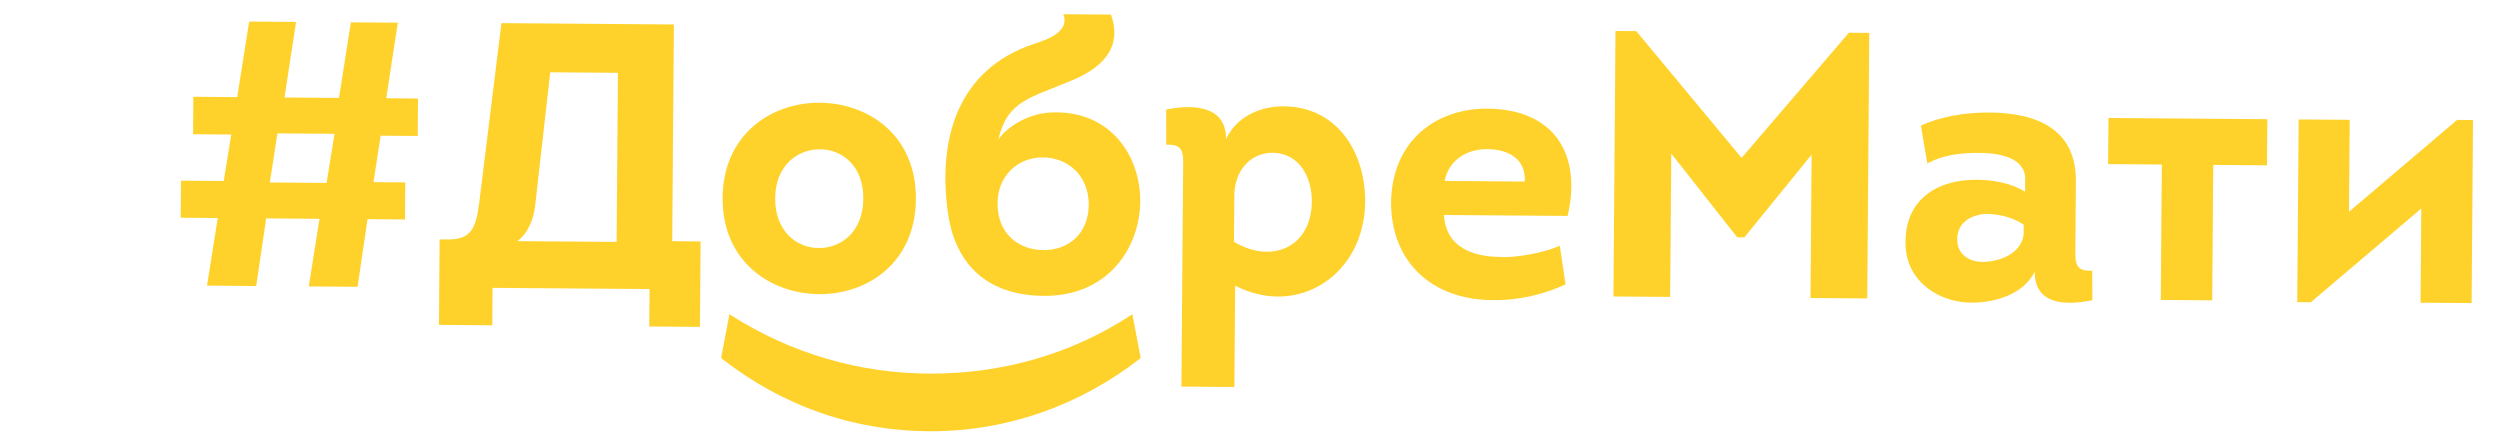
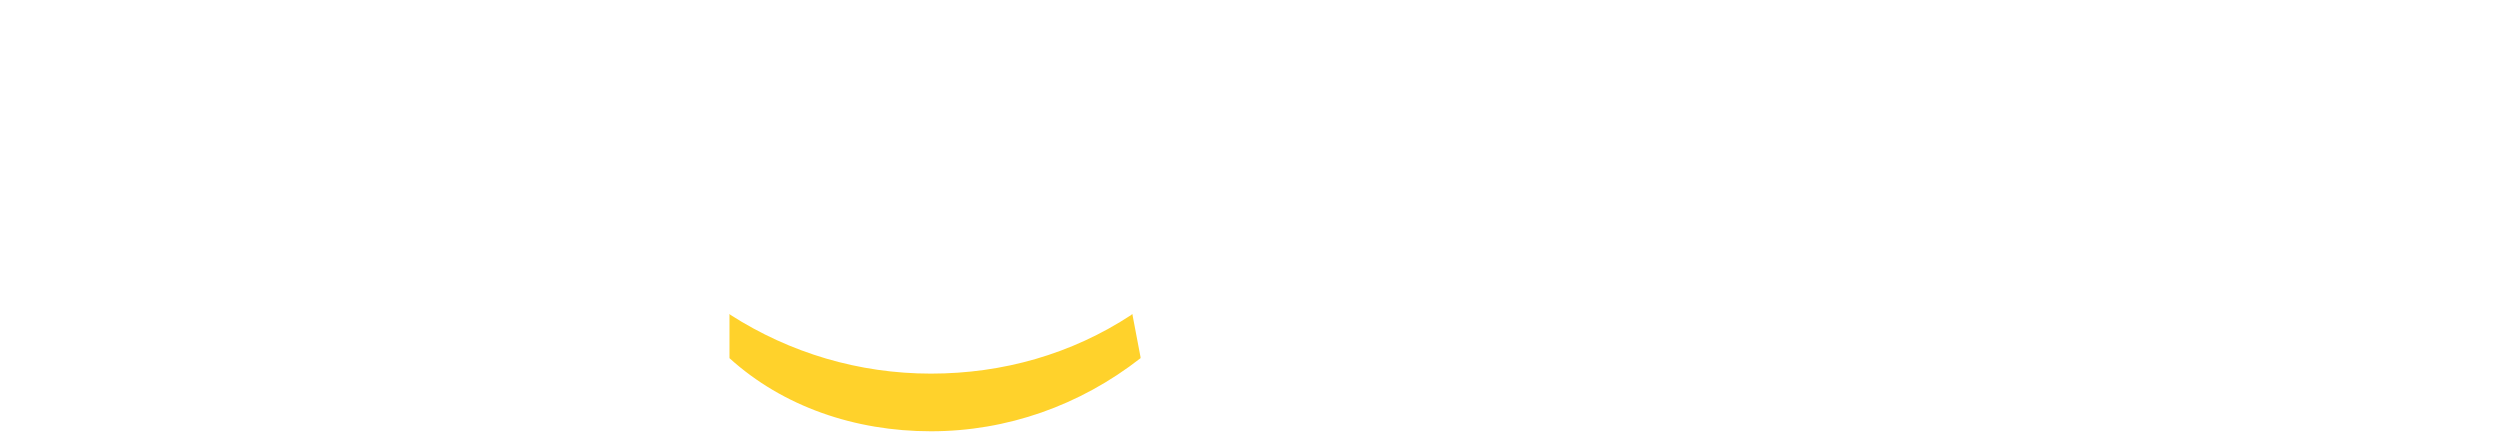
<svg xmlns="http://www.w3.org/2000/svg" width="616" height="107" viewBox="0 0 616 107" fill="none">
-   <path d="M44.521 53.65L44.592 44.516L55.123 44.597L56.982 33.147L47.569 33.075L47.64 23.848L58.451 23.931L61.391 5.313L72.948 5.402L70.101 24.021L83.522 24.125L86.461 5.506L98.018 5.595L95.172 24.214L103 24.274L102.929 33.501L93.796 33.431L92.03 44.881L99.859 44.942L99.788 54.075L90.562 54.004L88.103 70.669L76.081 70.576L78.725 53.913L65.584 53.812L63.126 70.476L51.01 70.383L53.655 53.72L44.521 53.65ZM68.356 32.862L66.491 44.964L80.471 45.072L82.428 32.971L68.356 32.862ZM135.573 17.815L131.872 50.594C131.57 53.481 130.233 57.572 127.423 59.414L151.934 59.603L152.255 17.943L135.573 17.815ZM108.32 58.987L110.556 59.005C116.149 58.955 117.289 56.167 118.083 49.929L123.549 5.699C136.877 5.801 152.721 5.923 166.048 6.026L165.637 59.429L172.627 59.483L172.465 80.546L159.976 80.45L160.047 71.223C145.974 71.115 135.442 71.033 121.369 70.925L121.298 80.152L108.157 80.05L108.32 58.987ZM225.678 49.08C225.556 64.83 213.66 72.568 201.823 72.477C189.894 72.385 177.932 64.463 178.053 48.713C178.173 33.149 189.977 25.317 201.814 25.315C213.837 25.315 225.8 33.236 225.678 49.08ZM191.008 48.813C190.945 56.921 196.226 61.063 201.631 61.104C207.129 61.24 212.66 57.181 212.723 48.98C212.785 40.965 207.597 36.824 202.098 36.782C196.6 36.739 191.07 40.704 191.008 48.813ZM259.303 27.715C273.661 27.173 281.402 38.604 280.937 50.531C280.383 61.99 272.376 73.02 257.184 72.903C242.179 72.787 235.164 63.972 233.574 52.496C231.012 34.301 235.898 17.096 254.773 10.81C258.23 9.719 263.652 7.71 262.006 3.503L273.749 3.593C276.395 10.977 272.627 16.167 264.492 19.646C254.018 24.133 248.236 24.648 246.017 34.324C248.656 30.616 254.27 27.77 259.303 27.715ZM245.803 50.074C245.745 57.623 251.027 61.578 257.085 61.625C263.422 61.673 268.302 57.423 268.264 50.246C268.223 43.442 263.319 38.837 256.981 38.789C250.644 38.74 245.76 43.549 245.803 50.074ZM302.103 34.29C304.663 28.717 310.554 26.153 316.333 26.197C329.474 26.298 336.471 37.537 336.377 49.746C336.24 67.547 319.938 78.419 304.342 70.377L304.15 95.354L291.102 95.254L291.508 42.503C291.541 38.216 292.122 35.424 287.366 35.667L287.34 26.999C293.408 25.741 302.169 25.715 302.103 34.29ZM304.143 47.82L304.052 59.563C313.237 65.133 323.148 61.015 323.236 49.645C323.282 43.68 320.159 37.691 313.542 37.64C307.669 37.688 304.277 42.508 304.143 47.82ZM366.516 26.77C382.919 26.896 389.824 37.948 386.258 53.206L355.782 52.971C356.194 59.965 361.393 62.708 367.633 63.222C369.497 63.329 371.639 63.439 373.599 63.174C377.61 62.739 381.625 61.745 384.337 60.554L385.755 70.072C380.424 72.547 374.261 73.991 368.296 73.945C353.196 74.109 342.642 64.8 342.759 49.609C343.16 33.953 354.587 26.678 366.516 26.77ZM366.439 36.742C361.5 36.704 357.005 39.373 355.94 44.584L375.698 44.736C376.023 38.867 371.286 36.78 366.439 36.742ZM429.131 38.903L455.559 8.069L460.592 8.108L460.088 73.534L446.108 73.426L446.38 38.104L429.819 58.481L428.048 58.468L411.803 37.837L411.531 73.16L397.551 73.052L398.055 7.626L403.181 7.666L429.131 38.903ZM501.353 66.954C498.607 72.525 491.507 74.615 485.729 74.57C477.341 74.505 469.741 69.041 469.528 60.371C469.146 49.37 477.108 44.212 487.081 44.289C491.088 44.32 495.649 45.101 498.988 47.27L499.012 44.194C499.054 38.696 492.351 37.712 487.877 37.678C483.124 37.641 478.74 38.166 474.902 40.281L473.296 30.948C478.066 28.748 484.133 27.676 490.191 27.723C501.748 27.812 511.597 31.709 511.497 44.663L511.373 60.88C511.343 64.701 511.233 66.937 515.522 66.691L515.559 73.961C508.744 75.4 501.291 74.969 501.353 66.954ZM498.628 57.706L498.646 55.376C496.05 53.585 492.608 52.72 489.346 52.695C485.243 52.943 481.87 55.247 482.302 59.631C482.557 62.895 485.434 64.502 488.416 64.525C492.703 64.558 498.125 62.456 498.628 57.706ZM545.091 74.002L532.416 73.904L532.673 40.539L519.439 40.437L519.526 29.067L558.67 29.369L558.582 40.739L545.348 40.637L545.091 74.002ZM596.604 51.377L569.397 74.469L566.042 74.443L566.388 29.428L578.97 29.525L578.796 52.172L605.44 29.542L609.354 29.572L609.007 74.681L596.425 74.584L596.604 51.377Z" fill="#FFD22B" />
-   <path d="M278.749 77.599C264.063 87.239 247.098 92.059 229.373 92.059C211.649 92.059 194.684 86.986 179.998 77.599L179.744 77.346L177.719 88.001V88.254C192.911 100.177 210.636 106.266 229.373 106.266C248.111 106.266 266.089 99.924 281.028 88.254V88.001L279.002 77.346L278.749 77.599Z" fill="#FFD22B" />
+   <path d="M278.749 77.599C264.063 87.239 247.098 92.059 229.373 92.059C211.649 92.059 194.684 86.986 179.998 77.599L179.744 77.346V88.254C192.911 100.177 210.636 106.266 229.373 106.266C248.111 106.266 266.089 99.924 281.028 88.254V88.001L279.002 77.346L278.749 77.599Z" fill="#FFD22B" />
</svg>